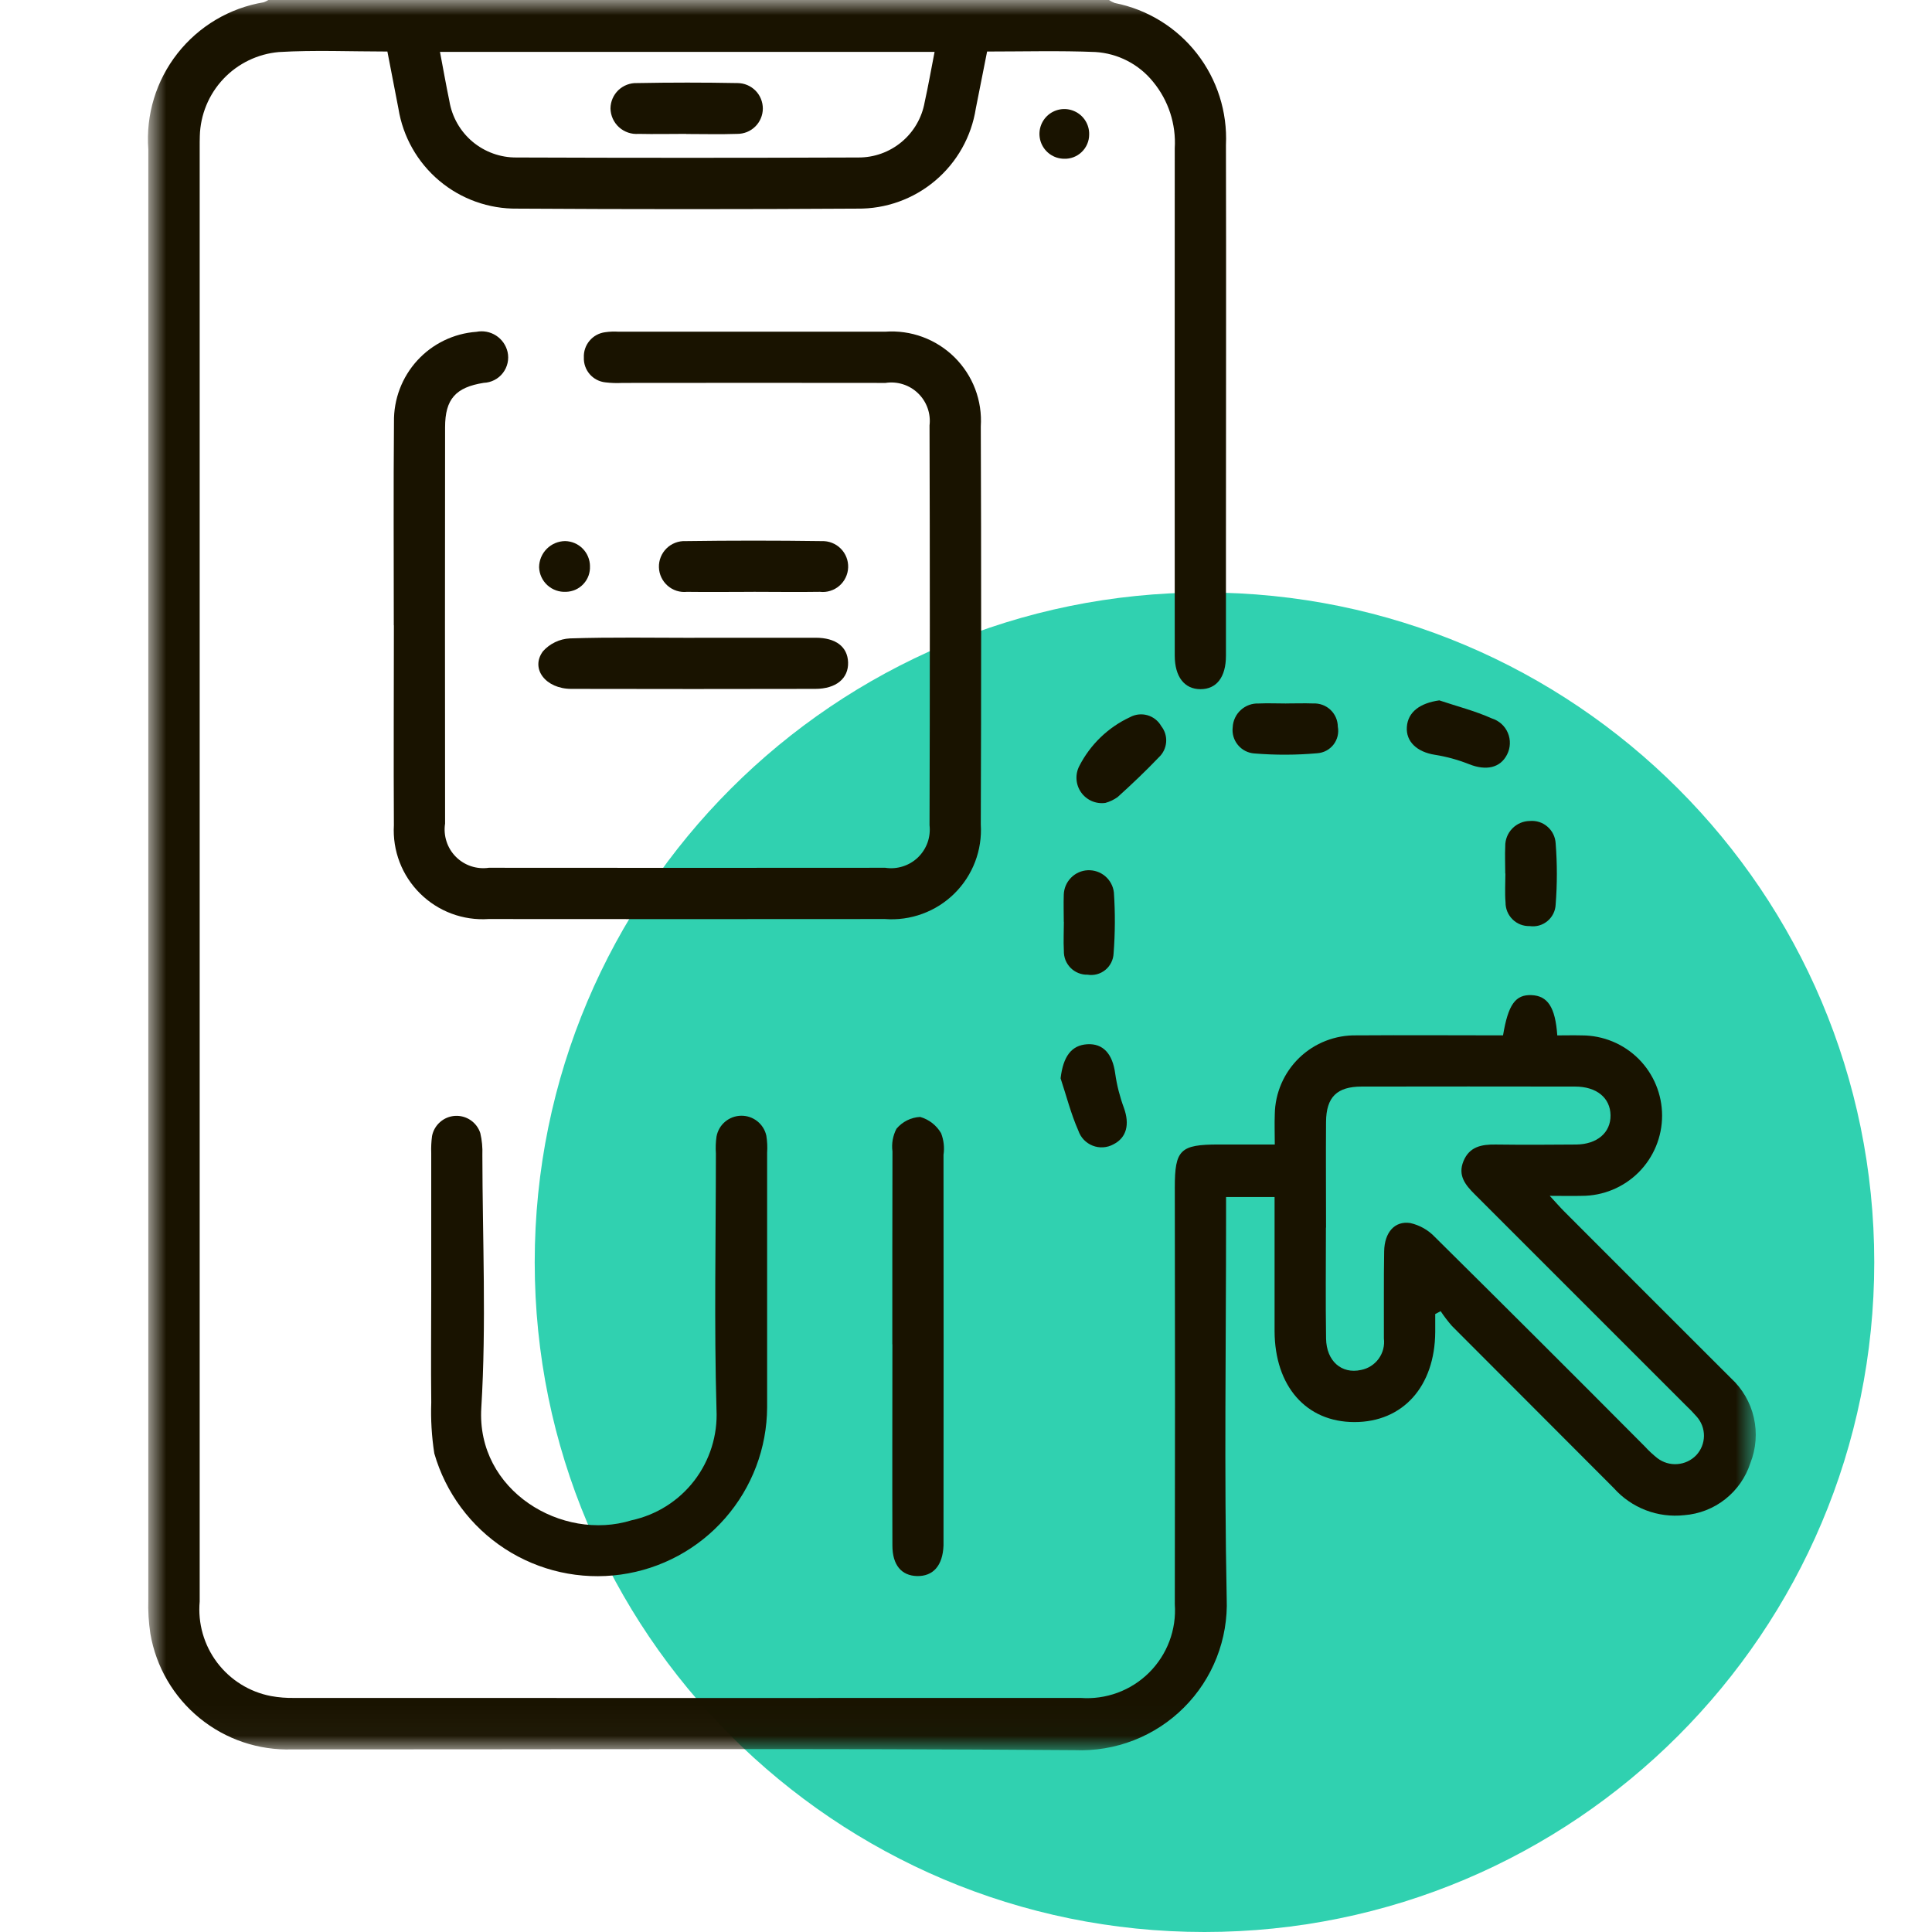
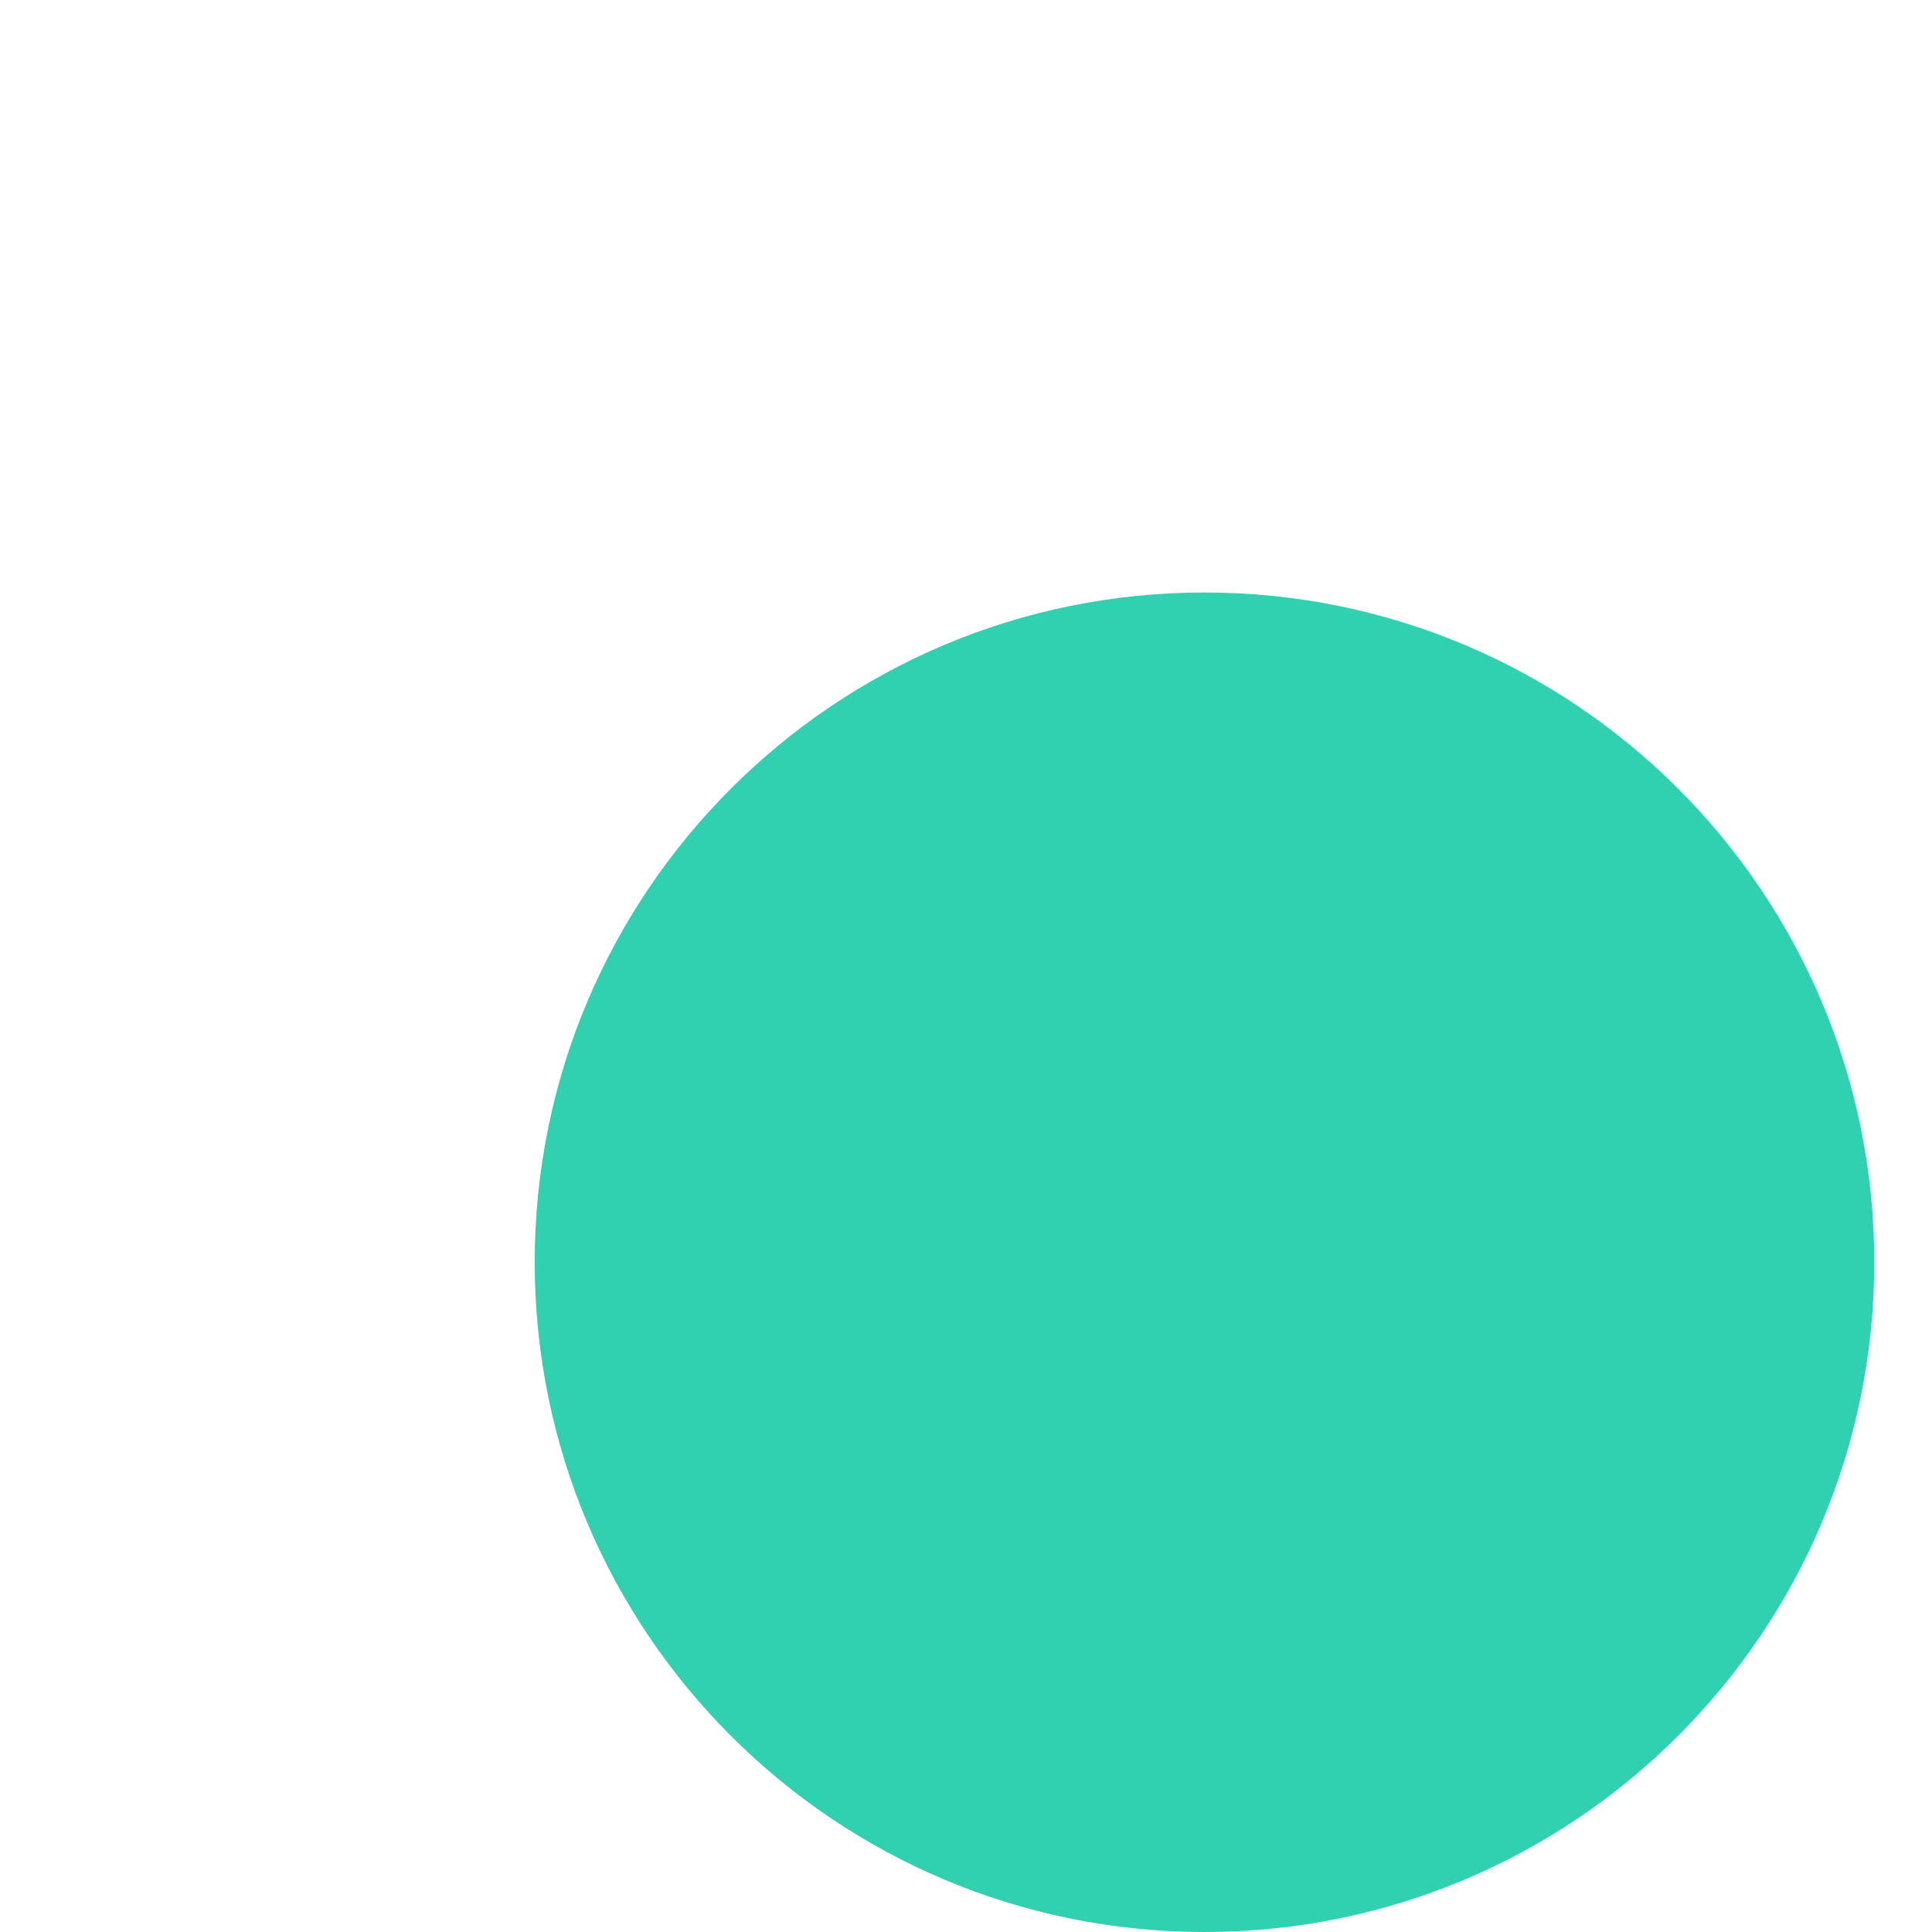
<svg xmlns="http://www.w3.org/2000/svg" width="64" height="64" viewBox="0 0 64 64" fill="none">
  <path d="M39.9 64C52.153 64 62.087 54.067 62.087 41.813C62.087 29.56 52.153 19.627 39.9 19.627C27.646 19.627 17.713 29.56 17.713 41.813C17.713 54.067 27.646 64 39.9 64Z" fill="#30D1B0" />
  <mask id="mask0_708_9027" style="mask-type:luminance" maskUnits="userSpaceOnUse" x="4" y="0" width="55" height="58">
-     <path d="M58.159 0H4.913V57.969H58.159V0Z" fill="white" />
-   </mask>
+     </mask>
  <g mask="url(#mask0_708_9027)">
    <path d="M36.735 0C36.795 0.04 36.86 0.073 36.927 0.099C38.004 0.311 38.968 0.903 39.644 1.766C40.32 2.63 40.663 3.708 40.611 4.803C40.622 9.236 40.611 13.668 40.611 18.1C40.611 19.308 40.611 20.514 40.611 21.721C40.611 22.432 40.3 22.83 39.768 22.83C39.236 22.83 38.915 22.419 38.915 21.716C38.912 16.114 38.912 10.513 38.915 4.911C38.963 4.113 38.706 3.326 38.197 2.709C37.965 2.421 37.675 2.185 37.346 2.015C37.017 1.845 36.657 1.746 36.287 1.723C35.111 1.674 33.926 1.707 32.699 1.707C32.572 2.348 32.448 2.971 32.325 3.594C32.179 4.527 31.702 5.375 30.981 5.984C30.26 6.594 29.344 6.923 28.4 6.911C24.645 6.934 20.891 6.934 17.136 6.911C16.192 6.923 15.275 6.595 14.552 5.987C13.829 5.379 13.349 4.532 13.199 3.6C13.077 2.979 12.958 2.353 12.833 1.707C11.611 1.707 10.422 1.654 9.24 1.724C8.538 1.785 7.882 2.102 7.399 2.615C6.915 3.128 6.638 3.802 6.619 4.506C6.614 4.639 6.615 4.77 6.615 4.902C6.615 20.953 6.615 37.002 6.615 53.052C6.55 53.774 6.756 54.494 7.192 55.073C7.628 55.651 8.264 56.048 8.976 56.184C9.235 56.231 9.499 56.252 9.762 56.246C18.44 56.249 27.117 56.249 35.794 56.246C36.211 56.277 36.629 56.218 37.021 56.074C37.413 55.929 37.769 55.702 38.065 55.408C38.361 55.113 38.591 54.759 38.738 54.368C38.885 53.977 38.946 53.559 38.917 53.142C38.926 48.54 38.926 43.939 38.917 39.337C38.917 38.088 39.096 37.913 40.368 37.913H42.229C42.229 37.541 42.216 37.225 42.229 36.91C42.234 36.56 42.309 36.215 42.449 35.893C42.588 35.572 42.79 35.282 43.042 35.039C43.294 34.796 43.592 34.606 43.918 34.479C44.245 34.352 44.593 34.29 44.943 34.298C46.564 34.286 48.18 34.298 49.79 34.298C49.96 33.274 50.202 32.943 50.733 32.965C51.265 32.987 51.522 33.358 51.587 34.299C51.854 34.299 52.128 34.292 52.402 34.299C53.106 34.299 53.782 34.579 54.281 35.077C54.779 35.576 55.059 36.252 55.059 36.957C55.059 37.661 54.779 38.337 54.281 38.836C53.782 39.334 53.106 39.614 52.402 39.614C52.088 39.622 51.773 39.614 51.338 39.614C51.551 39.845 51.68 39.994 51.819 40.133C53.657 41.975 55.498 43.815 57.339 45.653C57.719 46.002 57.984 46.459 58.098 46.961C58.213 47.464 58.172 47.99 57.982 48.469C57.829 48.941 57.539 49.356 57.15 49.663C56.761 49.97 56.289 50.154 55.794 50.192C55.361 50.24 54.923 50.183 54.517 50.027C54.11 49.87 53.747 49.619 53.457 49.293C51.675 47.501 49.883 45.718 48.1 43.927C47.964 43.772 47.838 43.607 47.724 43.435L47.544 43.529C47.544 43.727 47.544 43.924 47.544 44.122C47.532 45.931 46.472 47.108 44.868 47.108C43.263 47.108 42.228 45.914 42.222 44.093C42.222 42.829 42.222 41.565 42.222 40.301V39.652H40.615V40.334C40.615 44.541 40.551 48.748 40.636 52.951C40.662 53.619 40.549 54.285 40.305 54.907C40.062 55.529 39.691 56.094 39.218 56.566C38.746 57.038 38.18 57.407 37.557 57.65C36.935 57.892 36.269 58.004 35.601 57.976C26.962 57.911 18.322 57.956 9.683 57.951C8.568 57.988 7.478 57.621 6.614 56.916C5.749 56.212 5.169 55.218 4.981 54.118C4.924 53.743 4.901 53.364 4.913 52.985C4.913 36.973 4.913 20.961 4.913 4.949C4.827 3.806 5.171 2.672 5.879 1.77C6.587 0.868 7.606 0.263 8.737 0.075C8.79 0.056 8.841 0.031 8.888 0L36.735 0ZM43.923 40.669C43.923 41.894 43.909 43.12 43.928 44.345C43.94 45.086 44.44 45.524 45.084 45.382C45.32 45.337 45.529 45.204 45.67 45.01C45.811 44.816 45.873 44.576 45.843 44.338C45.847 43.377 45.835 42.415 45.852 41.454C45.862 40.826 46.199 40.436 46.718 40.515C47.024 40.584 47.303 40.74 47.52 40.965C49.852 43.273 52.175 45.59 54.488 47.917C54.615 48.056 54.754 48.185 54.901 48.302C55.09 48.447 55.325 48.518 55.563 48.5C55.8 48.483 56.023 48.379 56.189 48.207C56.352 48.034 56.444 47.805 56.446 47.567C56.448 47.329 56.36 47.098 56.2 46.922C56.088 46.794 55.971 46.672 55.847 46.556C53.514 44.224 51.182 41.891 48.849 39.559C48.541 39.252 48.286 38.938 48.478 38.467C48.677 37.98 49.083 37.908 49.546 37.914C50.431 37.925 51.318 37.922 52.205 37.914C52.906 37.91 53.36 37.519 53.351 36.944C53.343 36.369 52.892 35.995 52.18 35.994C49.823 35.99 47.466 35.99 45.108 35.994C44.287 35.994 43.934 36.343 43.927 37.16C43.918 38.329 43.927 39.498 43.927 40.666M30.959 1.719H14.575C14.682 2.28 14.775 2.814 14.885 3.341C14.971 3.869 15.243 4.348 15.652 4.693C16.062 5.037 16.581 5.223 17.116 5.217C20.887 5.231 24.659 5.231 28.43 5.217C28.954 5.221 29.463 5.039 29.866 4.703C30.269 4.368 30.54 3.9 30.631 3.383C30.749 2.851 30.843 2.313 30.959 1.719Z" fill="#191300" />
    <path d="M13.045 20.712C13.045 18.468 13.031 16.223 13.051 13.978C13.039 13.226 13.315 12.497 13.822 11.942C14.33 11.386 15.031 11.046 15.782 10.992C16.007 10.947 16.24 10.992 16.433 11.116C16.626 11.241 16.762 11.435 16.814 11.658C16.841 11.779 16.841 11.903 16.814 12.024C16.787 12.144 16.734 12.257 16.659 12.355C16.584 12.453 16.488 12.533 16.378 12.589C16.268 12.646 16.148 12.677 16.024 12.682C15.096 12.83 14.744 13.219 14.744 14.153C14.739 18.529 14.739 22.905 14.744 27.281C14.713 27.479 14.729 27.682 14.791 27.873C14.852 28.064 14.958 28.238 15.099 28.38C15.24 28.523 15.413 28.63 15.603 28.694C15.794 28.757 15.996 28.775 16.195 28.746C20.571 28.75 24.948 28.75 29.325 28.746C29.52 28.776 29.719 28.761 29.906 28.701C30.094 28.642 30.266 28.54 30.408 28.404C30.549 28.267 30.658 28.1 30.725 27.915C30.791 27.729 30.814 27.531 30.792 27.336C30.805 22.922 30.805 18.508 30.792 14.094C30.815 13.899 30.793 13.701 30.727 13.516C30.661 13.331 30.553 13.164 30.412 13.028C30.271 12.891 30.1 12.789 29.913 12.73C29.726 12.67 29.527 12.655 29.333 12.685C26.427 12.681 23.522 12.681 20.617 12.685C20.428 12.695 20.239 12.689 20.052 12.666C19.851 12.644 19.666 12.547 19.534 12.394C19.402 12.241 19.333 12.043 19.341 11.842C19.332 11.64 19.399 11.443 19.529 11.288C19.658 11.133 19.841 11.033 20.041 11.006C20.19 10.984 20.342 10.978 20.492 10.988C23.435 10.988 26.378 10.988 29.321 10.988C29.742 10.957 30.166 11.016 30.562 11.162C30.959 11.309 31.32 11.538 31.62 11.835C31.92 12.133 32.154 12.491 32.304 12.886C32.454 13.281 32.517 13.704 32.49 14.126C32.506 18.521 32.506 22.915 32.49 27.31C32.516 27.732 32.452 28.155 32.301 28.55C32.15 28.945 31.916 29.303 31.615 29.6C31.314 29.897 30.953 30.126 30.556 30.271C30.159 30.417 29.736 30.476 29.314 30.444C24.938 30.448 20.561 30.448 16.184 30.444C15.767 30.472 15.349 30.411 14.958 30.265C14.567 30.119 14.211 29.891 13.915 29.597C13.618 29.303 13.387 28.95 13.238 28.56C13.088 28.17 13.024 27.753 13.048 27.336C13.035 25.129 13.048 22.922 13.048 20.715" fill="#191300" />
    <path d="M14.285 42.78C14.285 41.252 14.285 39.724 14.285 38.196C14.278 38.008 14.287 37.819 14.312 37.632C14.347 37.452 14.441 37.289 14.579 37.169C14.716 37.048 14.89 36.976 15.073 36.965C15.255 36.954 15.437 37.003 15.588 37.106C15.74 37.209 15.853 37.359 15.91 37.533C15.966 37.771 15.989 38.016 15.979 38.26C15.983 41.051 16.114 43.852 15.944 46.633C15.773 49.389 18.626 51.075 20.919 50.362C21.746 50.184 22.484 49.718 23 49.047C23.515 48.375 23.776 47.542 23.735 46.697C23.654 43.87 23.714 41.038 23.715 38.21C23.702 38.022 23.709 37.832 23.736 37.646C23.772 37.455 23.872 37.282 24.021 37.157C24.17 37.032 24.357 36.963 24.551 36.96C24.745 36.957 24.934 37.021 25.087 37.142C25.239 37.263 25.345 37.432 25.386 37.622C25.416 37.808 25.425 37.997 25.412 38.185C25.412 40.995 25.412 43.806 25.412 46.617C25.406 47.97 24.912 49.275 24.021 50.293C23.131 51.312 21.903 51.974 20.563 52.16C19.223 52.346 17.861 52.043 16.726 51.306C15.592 50.568 14.761 49.447 14.387 48.147C14.3 47.588 14.266 47.023 14.286 46.458C14.272 45.232 14.285 44.005 14.285 42.78Z" fill="#191300" />
    <path d="M29.559 44.53C29.559 42.401 29.559 40.273 29.564 38.144C29.53 37.885 29.576 37.622 29.697 37.391C29.794 37.275 29.914 37.181 30.049 37.113C30.184 37.046 30.332 37.007 30.482 37C30.774 37.083 31.023 37.277 31.175 37.539C31.263 37.767 31.291 38.014 31.255 38.255C31.259 42.475 31.259 46.695 31.255 50.914C31.255 51.008 31.255 51.103 31.255 51.197C31.229 51.863 30.913 52.221 30.375 52.209C29.863 52.194 29.563 51.847 29.562 51.198C29.554 48.98 29.562 46.752 29.562 44.53" fill="#191300" />
    <path d="M23.006 21.126C24.344 21.126 25.682 21.126 27.017 21.126C27.693 21.126 28.077 21.428 28.094 21.941C28.111 22.472 27.7 22.818 27.01 22.82C24.314 22.826 21.619 22.826 18.925 22.82C18.079 22.82 17.559 22.152 17.986 21.575C18.099 21.448 18.236 21.345 18.39 21.272C18.543 21.198 18.71 21.156 18.879 21.148C20.254 21.103 21.631 21.129 23.006 21.129" fill="#191300" />
    <path d="M24.957 19.606C24.223 19.606 23.489 19.616 22.756 19.606C22.641 19.618 22.525 19.606 22.414 19.571C22.304 19.536 22.202 19.478 22.115 19.402C22.028 19.325 21.957 19.232 21.908 19.127C21.858 19.022 21.831 18.909 21.828 18.793C21.824 18.677 21.845 18.562 21.888 18.454C21.931 18.347 21.996 18.249 22.078 18.168C22.16 18.086 22.259 18.023 22.367 17.981C22.475 17.939 22.59 17.92 22.706 17.925C24.211 17.904 25.716 17.904 27.221 17.925C27.337 17.921 27.453 17.94 27.561 17.983C27.669 18.025 27.767 18.089 27.849 18.171C27.931 18.253 27.996 18.351 28.038 18.459C28.081 18.567 28.1 18.683 28.096 18.799C28.092 18.915 28.063 19.029 28.013 19.133C27.963 19.238 27.891 19.331 27.803 19.407C27.715 19.483 27.613 19.539 27.502 19.573C27.391 19.608 27.274 19.619 27.159 19.605C26.425 19.617 25.691 19.605 24.958 19.605" fill="#191300" />
    <path d="M42.599 23.303C42.9 23.303 43.201 23.292 43.501 23.303C43.606 23.298 43.71 23.314 43.809 23.35C43.907 23.386 43.997 23.442 44.073 23.513C44.149 23.585 44.21 23.671 44.252 23.767C44.294 23.863 44.316 23.966 44.317 24.071C44.337 24.174 44.334 24.281 44.31 24.383C44.285 24.486 44.239 24.582 44.175 24.665C44.11 24.749 44.028 24.817 43.935 24.867C43.842 24.916 43.74 24.945 43.635 24.952C42.942 25.014 42.245 25.016 41.552 24.959C41.447 24.952 41.345 24.923 41.251 24.875C41.158 24.827 41.075 24.76 41.008 24.679C40.941 24.598 40.891 24.505 40.861 24.404C40.831 24.303 40.822 24.197 40.835 24.092C40.845 23.873 40.941 23.667 41.103 23.52C41.265 23.372 41.479 23.294 41.697 23.304C41.998 23.29 42.299 23.304 42.6 23.304" fill="#191300" />
    <path d="M36.615 26.598C36.462 26.619 36.306 26.597 36.164 26.535C36.023 26.473 35.901 26.374 35.812 26.247C35.723 26.12 35.671 25.972 35.661 25.817C35.651 25.663 35.683 25.509 35.755 25.372C36.119 24.663 36.708 24.094 37.431 23.758C37.608 23.661 37.816 23.638 38.01 23.693C38.204 23.748 38.369 23.878 38.468 24.054C38.587 24.204 38.645 24.394 38.63 24.585C38.615 24.777 38.529 24.956 38.389 25.086C37.952 25.544 37.492 25.98 37.023 26.404C36.9 26.492 36.762 26.558 36.616 26.598" fill="#191300" />
-     <path d="M49.863 28.937C49.863 28.635 49.849 28.334 49.863 28.034C49.861 27.925 49.881 27.817 49.921 27.716C49.961 27.615 50.021 27.522 50.097 27.445C50.172 27.367 50.263 27.305 50.363 27.262C50.463 27.219 50.571 27.197 50.68 27.196C50.785 27.187 50.89 27.199 50.991 27.231C51.091 27.264 51.184 27.316 51.263 27.386C51.343 27.455 51.408 27.539 51.454 27.634C51.5 27.728 51.527 27.831 51.533 27.936C51.586 28.611 51.586 29.289 51.533 29.964C51.529 30.069 51.502 30.172 51.455 30.267C51.408 30.361 51.342 30.445 51.261 30.512C51.18 30.579 51.086 30.629 50.984 30.658C50.883 30.686 50.776 30.693 50.672 30.678C50.568 30.681 50.464 30.663 50.366 30.625C50.269 30.587 50.18 30.529 50.106 30.456C50.031 30.383 49.972 30.295 49.932 30.199C49.892 30.102 49.872 29.998 49.873 29.894C49.846 29.577 49.868 29.255 49.868 28.936" fill="#191300" />
+     <path d="M49.863 28.937C49.863 28.635 49.849 28.334 49.863 28.034C49.861 27.925 49.881 27.817 49.921 27.716C49.961 27.615 50.021 27.522 50.097 27.445C50.172 27.367 50.263 27.305 50.363 27.262C50.463 27.219 50.571 27.197 50.68 27.196C50.785 27.187 50.89 27.199 50.991 27.231C51.091 27.264 51.184 27.316 51.263 27.386C51.5 27.728 51.527 27.831 51.533 27.936C51.586 28.611 51.586 29.289 51.533 29.964C51.529 30.069 51.502 30.172 51.455 30.267C51.408 30.361 51.342 30.445 51.261 30.512C51.18 30.579 51.086 30.629 50.984 30.658C50.883 30.686 50.776 30.693 50.672 30.678C50.568 30.681 50.464 30.663 50.366 30.625C50.269 30.587 50.18 30.529 50.106 30.456C50.031 30.383 49.972 30.295 49.932 30.199C49.892 30.102 49.872 29.998 49.873 29.894C49.846 29.577 49.868 29.255 49.868 28.936" fill="#191300" />
    <path d="M47.682 23.202C48.263 23.397 48.863 23.549 49.42 23.799C49.538 23.836 49.647 23.898 49.739 23.981C49.83 24.064 49.903 24.166 49.95 24.279C49.998 24.393 50.021 24.516 50.016 24.64C50.012 24.763 49.98 24.884 49.924 24.994C49.699 25.442 49.226 25.539 48.661 25.313C48.298 25.169 47.92 25.065 47.535 25.004C46.943 24.912 46.568 24.569 46.604 24.079C46.639 23.59 47.03 23.291 47.683 23.2" fill="#191300" />
    <path d="M35.239 30.539C35.239 30.239 35.228 29.942 35.239 29.638C35.245 29.427 35.33 29.227 35.478 29.077C35.625 28.926 35.824 28.837 36.034 28.828C36.245 28.819 36.451 28.889 36.611 29.025C36.772 29.162 36.875 29.354 36.899 29.563C36.945 30.236 36.941 30.912 36.889 31.585C36.884 31.69 36.858 31.793 36.81 31.887C36.763 31.981 36.697 32.064 36.615 32.131C36.533 32.197 36.439 32.246 36.337 32.273C36.235 32.3 36.129 32.305 36.025 32.288C35.921 32.291 35.818 32.271 35.721 32.232C35.624 32.193 35.537 32.135 35.463 32.06C35.39 31.986 35.333 31.898 35.294 31.801C35.257 31.704 35.239 31.6 35.242 31.496C35.224 31.177 35.242 30.857 35.242 30.538" fill="#191300" />
    <path d="M35.134 35.718C35.219 35 35.489 34.625 36.015 34.592C36.542 34.56 36.855 34.908 36.943 35.565C36.998 35.952 37.095 36.331 37.23 36.697C37.428 37.245 37.322 37.687 36.883 37.908C36.779 37.965 36.663 37.999 36.545 38.006C36.426 38.014 36.307 37.995 36.197 37.952C36.086 37.908 35.986 37.842 35.904 37.756C35.822 37.67 35.76 37.567 35.722 37.455C35.476 36.898 35.325 36.299 35.133 35.719" fill="#191300" />
-     <path d="M19.543 18.751C19.549 18.859 19.532 18.968 19.496 19.07C19.459 19.171 19.402 19.265 19.328 19.344C19.254 19.424 19.166 19.488 19.067 19.533C18.968 19.577 18.861 19.602 18.753 19.605C18.64 19.611 18.527 19.595 18.421 19.558C18.314 19.52 18.217 19.462 18.133 19.386C18.05 19.31 17.982 19.218 17.935 19.115C17.888 19.013 17.862 18.902 17.858 18.789C17.86 18.561 17.951 18.342 18.112 18.181C18.273 18.019 18.491 17.927 18.719 17.924C18.938 17.928 19.146 18.016 19.3 18.171C19.454 18.326 19.542 18.535 19.544 18.754" fill="#191300" />
    <path d="M35.242 5.259C35.079 5.256 34.921 5.205 34.787 5.112C34.653 5.019 34.55 4.888 34.49 4.737C34.431 4.585 34.417 4.419 34.452 4.26C34.487 4.1 34.569 3.955 34.686 3.842C34.803 3.729 34.952 3.654 35.112 3.625C35.273 3.596 35.438 3.616 35.587 3.682C35.737 3.747 35.863 3.855 35.951 3.993C36.039 4.13 36.084 4.291 36.08 4.454C36.08 4.562 36.059 4.67 36.016 4.77C35.974 4.87 35.911 4.96 35.833 5.035C35.755 5.111 35.662 5.169 35.56 5.208C35.459 5.246 35.35 5.264 35.242 5.259Z" fill="#191300" />
    <path d="M22.732 4.435C22.206 4.435 21.68 4.447 21.154 4.435C21.037 4.444 20.919 4.43 20.808 4.392C20.696 4.354 20.594 4.294 20.506 4.215C20.419 4.136 20.349 4.04 20.3 3.933C20.252 3.826 20.225 3.71 20.223 3.592C20.224 3.479 20.248 3.366 20.293 3.262C20.338 3.158 20.404 3.064 20.486 2.985C20.569 2.907 20.666 2.846 20.772 2.806C20.879 2.766 20.992 2.747 21.106 2.752C22.213 2.731 23.323 2.731 24.434 2.752C24.544 2.753 24.653 2.775 24.755 2.818C24.857 2.861 24.949 2.924 25.027 3.002C25.105 3.081 25.166 3.174 25.207 3.276C25.249 3.379 25.27 3.488 25.27 3.599C25.269 3.709 25.246 3.819 25.203 3.92C25.16 4.022 25.098 4.115 25.019 4.192C24.94 4.27 24.847 4.331 24.745 4.373C24.643 4.414 24.533 4.435 24.422 4.435C23.859 4.454 23.295 4.439 22.732 4.439" fill="#191300" />
  </g>
</svg>